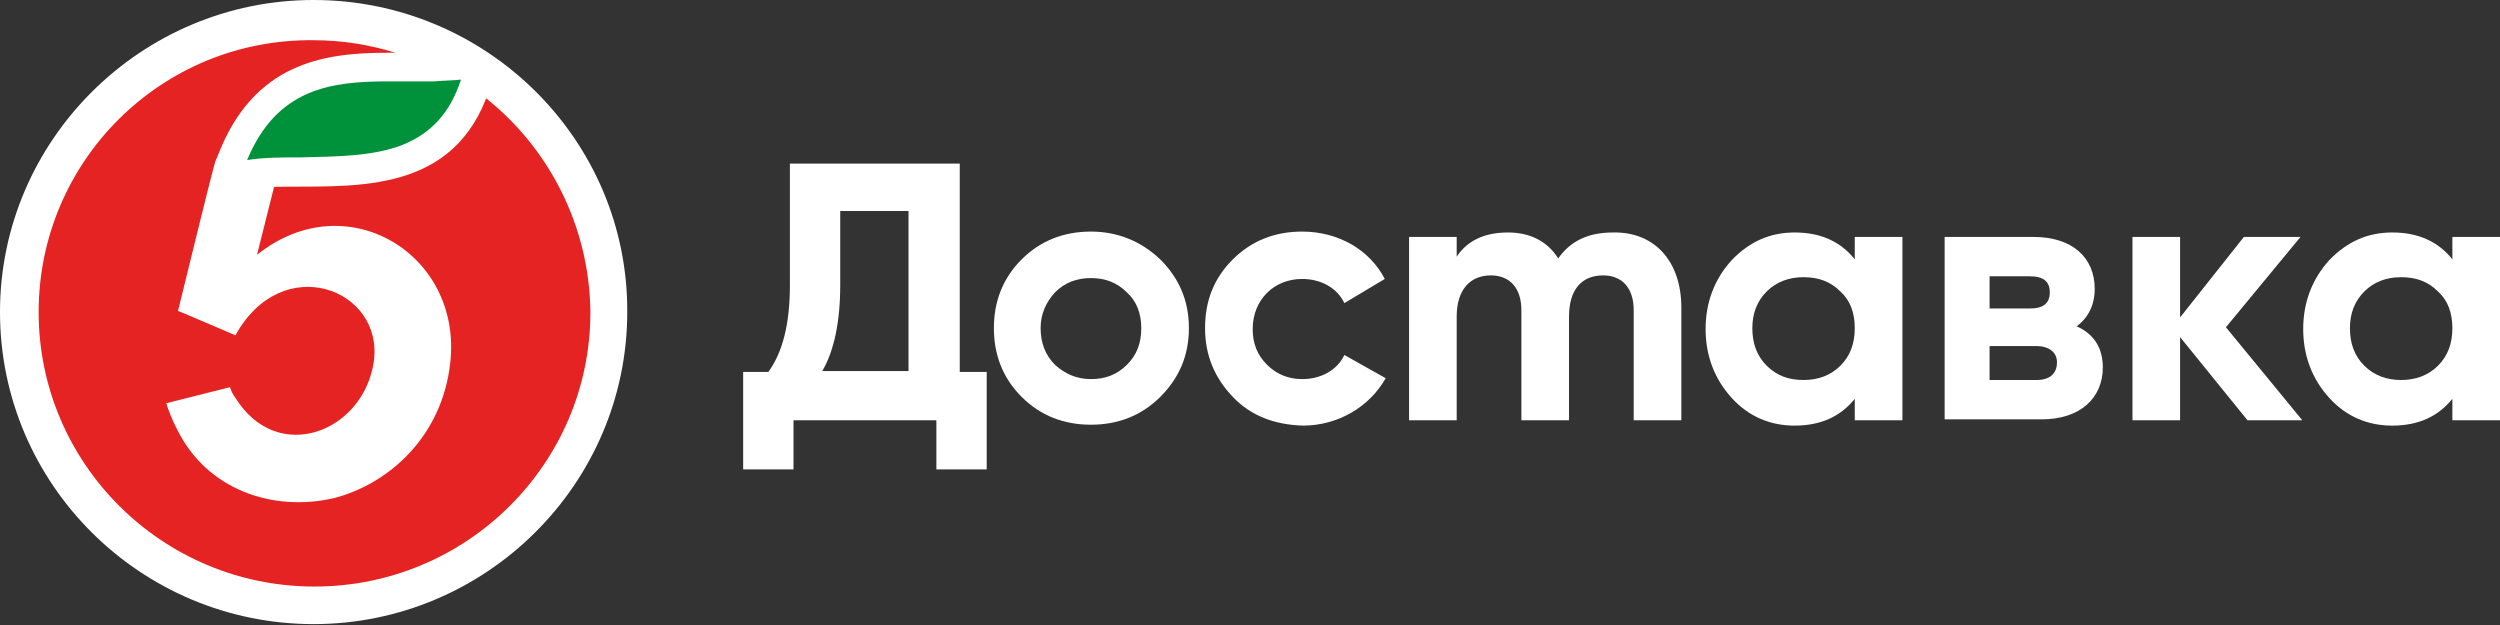
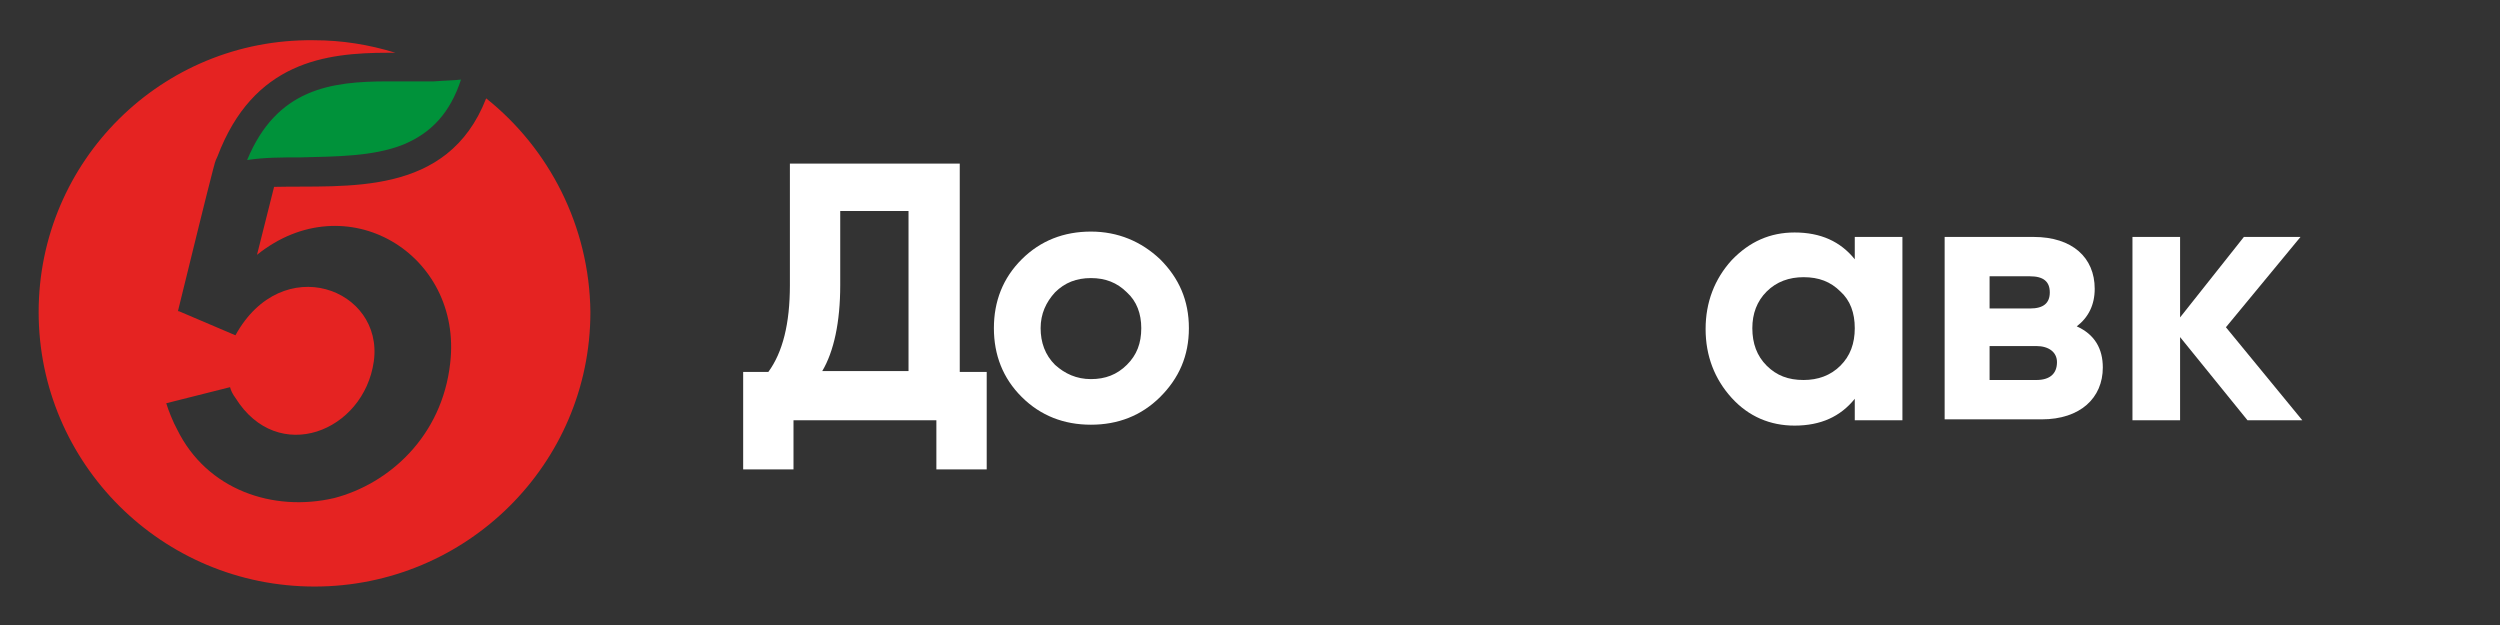
<svg xmlns="http://www.w3.org/2000/svg" width="120" height="30" viewBox="0 0 120 30" fill="none">
  <rect x="0" y="0" width="120" height="30" fill="#333333" stroke="none" />
-   <path d="M15.054 0C6.772 0 0 6.738 0 14.979C0 23.262 6.772 29.957 15.054 29.957C23.336 29.957 30.108 23.219 30.108 14.979C30.151 6.738 23.379 0 15.054 0Z" fill="white" />
  <path d="M23.336 4.721C21.481 9.485 16.607 8.884 13.156 8.97L12.336 12.232C16.607 8.798 22.214 12.189 21.61 17.425C21.222 20.944 18.677 23.219 16.046 23.906C13.113 24.592 9.921 23.519 8.497 20.601C8.325 20.3 8.066 19.657 7.98 19.356L11.042 18.584C11.086 18.755 11.172 18.927 11.301 19.099C13.329 22.36 17.469 20.73 17.944 17.339C18.418 13.863 13.544 12.017 11.301 16.094L8.584 14.936H8.541L9.533 10.901C9.705 10.172 10.18 8.326 10.223 8.155C10.309 7.854 10.309 7.768 10.438 7.511C12.164 2.961 15.615 2.532 18.634 2.532C18.764 2.532 18.893 2.532 18.979 2.532C17.728 2.146 16.434 1.931 15.054 1.931C7.764 1.846 1.855 7.725 1.855 14.979C1.855 22.232 7.764 28.154 15.097 28.154C22.387 28.154 28.339 22.275 28.339 14.979C28.296 10.858 26.355 7.124 23.336 4.721Z" fill="#E52322" />
  <path d="M22.128 3.82C21.61 5.408 20.704 6.395 19.324 6.953C17.901 7.511 16.132 7.511 14.45 7.554C13.544 7.554 12.681 7.554 11.862 7.682C13.285 4.249 15.873 3.906 18.634 3.906C19.022 3.906 19.41 3.906 19.756 3.906C20.144 3.906 20.489 3.906 20.834 3.906C21.352 3.863 21.783 3.863 22.128 3.82Z" fill="#00923A" />
  <path d="M46.024 17.854H47.362V22.532H44.946V20.172H38.088V22.532H35.672V17.854H36.88C37.57 16.91 37.915 15.537 37.915 13.691V7.854H46.068V17.854H46.024ZM43.609 17.854V10.129H40.331V13.691C40.331 15.451 40.029 16.867 39.468 17.811H43.609V17.854Z" fill="white" />
  <path d="M52.365 20.386C51.071 20.386 49.95 19.957 49.044 19.056C48.138 18.154 47.707 17.039 47.707 15.751C47.707 14.463 48.138 13.348 49.044 12.446C49.95 11.545 51.071 11.116 52.365 11.116C53.659 11.116 54.781 11.588 55.687 12.446C56.592 13.348 57.067 14.421 57.067 15.751C57.067 17.081 56.592 18.154 55.687 19.056C54.781 19.957 53.659 20.386 52.365 20.386ZM52.365 18.197C53.055 18.197 53.616 17.983 54.091 17.511C54.565 17.039 54.781 16.481 54.781 15.751C54.781 15.064 54.565 14.463 54.091 14.034C53.616 13.562 53.055 13.348 52.365 13.348C51.675 13.348 51.114 13.562 50.64 14.034C50.209 14.506 49.95 15.064 49.95 15.751C49.95 16.438 50.165 17.039 50.64 17.511C51.114 17.94 51.675 18.197 52.365 18.197Z" fill="white" />
-   <path d="M59.18 19.056C58.318 18.154 57.843 17.081 57.843 15.751C57.843 14.421 58.275 13.348 59.18 12.446C60.086 11.545 61.208 11.116 62.502 11.116C64.227 11.116 65.737 11.974 66.47 13.39L64.529 14.549C64.184 13.82 63.408 13.39 62.502 13.39C61.165 13.39 60.129 14.378 60.129 15.794C60.129 16.481 60.345 17.039 60.82 17.511C61.251 17.94 61.812 18.197 62.502 18.197C63.408 18.197 64.184 17.768 64.529 17.039L66.513 18.154C65.737 19.528 64.227 20.429 62.545 20.429C61.165 20.386 60.043 19.957 59.18 19.056Z" fill="white" />
-   <path d="M80.704 14.764V20.172H78.418V14.893C78.418 13.82 77.858 13.219 76.952 13.219C75.917 13.219 75.313 13.906 75.313 15.193V20.172H73.027V14.893C73.027 13.82 72.466 13.219 71.56 13.219C70.568 13.219 69.921 13.906 69.921 15.193V20.172H67.635V11.373H69.921V12.318C70.439 11.545 71.258 11.159 72.38 11.159C73.458 11.159 74.278 11.588 74.795 12.403C75.399 11.545 76.262 11.159 77.426 11.159C79.41 11.116 80.704 12.532 80.704 14.764Z" fill="white" />
  <path d="M89.029 11.373H91.316V20.172H89.029V19.142C88.339 20 87.39 20.429 86.139 20.429C84.975 20.429 83.94 20 83.12 19.099C82.3 18.197 81.869 17.082 81.869 15.794C81.869 14.507 82.3 13.391 83.12 12.489C83.983 11.588 84.975 11.159 86.139 11.159C87.39 11.159 88.339 11.588 89.029 12.446V11.373ZM86.571 18.24C87.261 18.24 87.865 18.026 88.339 17.554C88.814 17.082 89.029 16.481 89.029 15.751C89.029 15.021 88.814 14.421 88.339 13.991C87.865 13.519 87.304 13.305 86.571 13.305C85.881 13.305 85.277 13.519 84.802 13.991C84.328 14.463 84.112 15.064 84.112 15.751C84.112 16.481 84.328 17.082 84.802 17.554C85.277 18.026 85.838 18.24 86.571 18.24Z" fill="white" />
  <path d="M100.935 17.64C100.935 19.099 99.856 20.129 98.001 20.129H93.343V11.373H97.613C99.468 11.373 100.546 12.361 100.546 13.863C100.546 14.635 100.244 15.236 99.684 15.665C100.546 16.052 100.935 16.738 100.935 17.64ZM95.5 13.219V14.807H97.441C98.088 14.807 98.39 14.549 98.39 14.034C98.39 13.519 98.088 13.262 97.441 13.262H95.5V13.219ZM97.743 18.24C98.39 18.24 98.735 17.94 98.735 17.382C98.735 16.91 98.347 16.61 97.743 16.61H95.5V18.24H97.743Z" fill="white" />
  <path d="M110.51 20.172H107.879L104.644 16.18V20.172H102.358V11.373H104.644V15.236L107.707 11.373H110.424L106.844 15.708L110.51 20.172Z" fill="white" />
-   <path d="M117.714 11.373H120V20.172H117.714V19.142C117.024 20 116.075 20.429 114.824 20.429C113.659 20.429 112.624 20 111.804 19.099C110.985 18.197 110.554 17.082 110.554 15.794C110.554 14.507 110.985 13.391 111.804 12.489C112.667 11.588 113.659 11.159 114.824 11.159C116.075 11.159 117.024 11.588 117.714 12.446V11.373ZM115.255 18.24C115.945 18.24 116.549 18.026 117.024 17.554C117.498 17.082 117.714 16.481 117.714 15.751C117.714 15.021 117.498 14.421 117.024 13.991C116.549 13.519 115.988 13.305 115.255 13.305C114.565 13.305 113.961 13.519 113.487 13.991C113.012 14.463 112.797 15.064 112.797 15.751C112.797 16.481 113.012 17.082 113.487 17.554C113.961 18.026 114.565 18.24 115.255 18.24Z" fill="white" />
</svg>